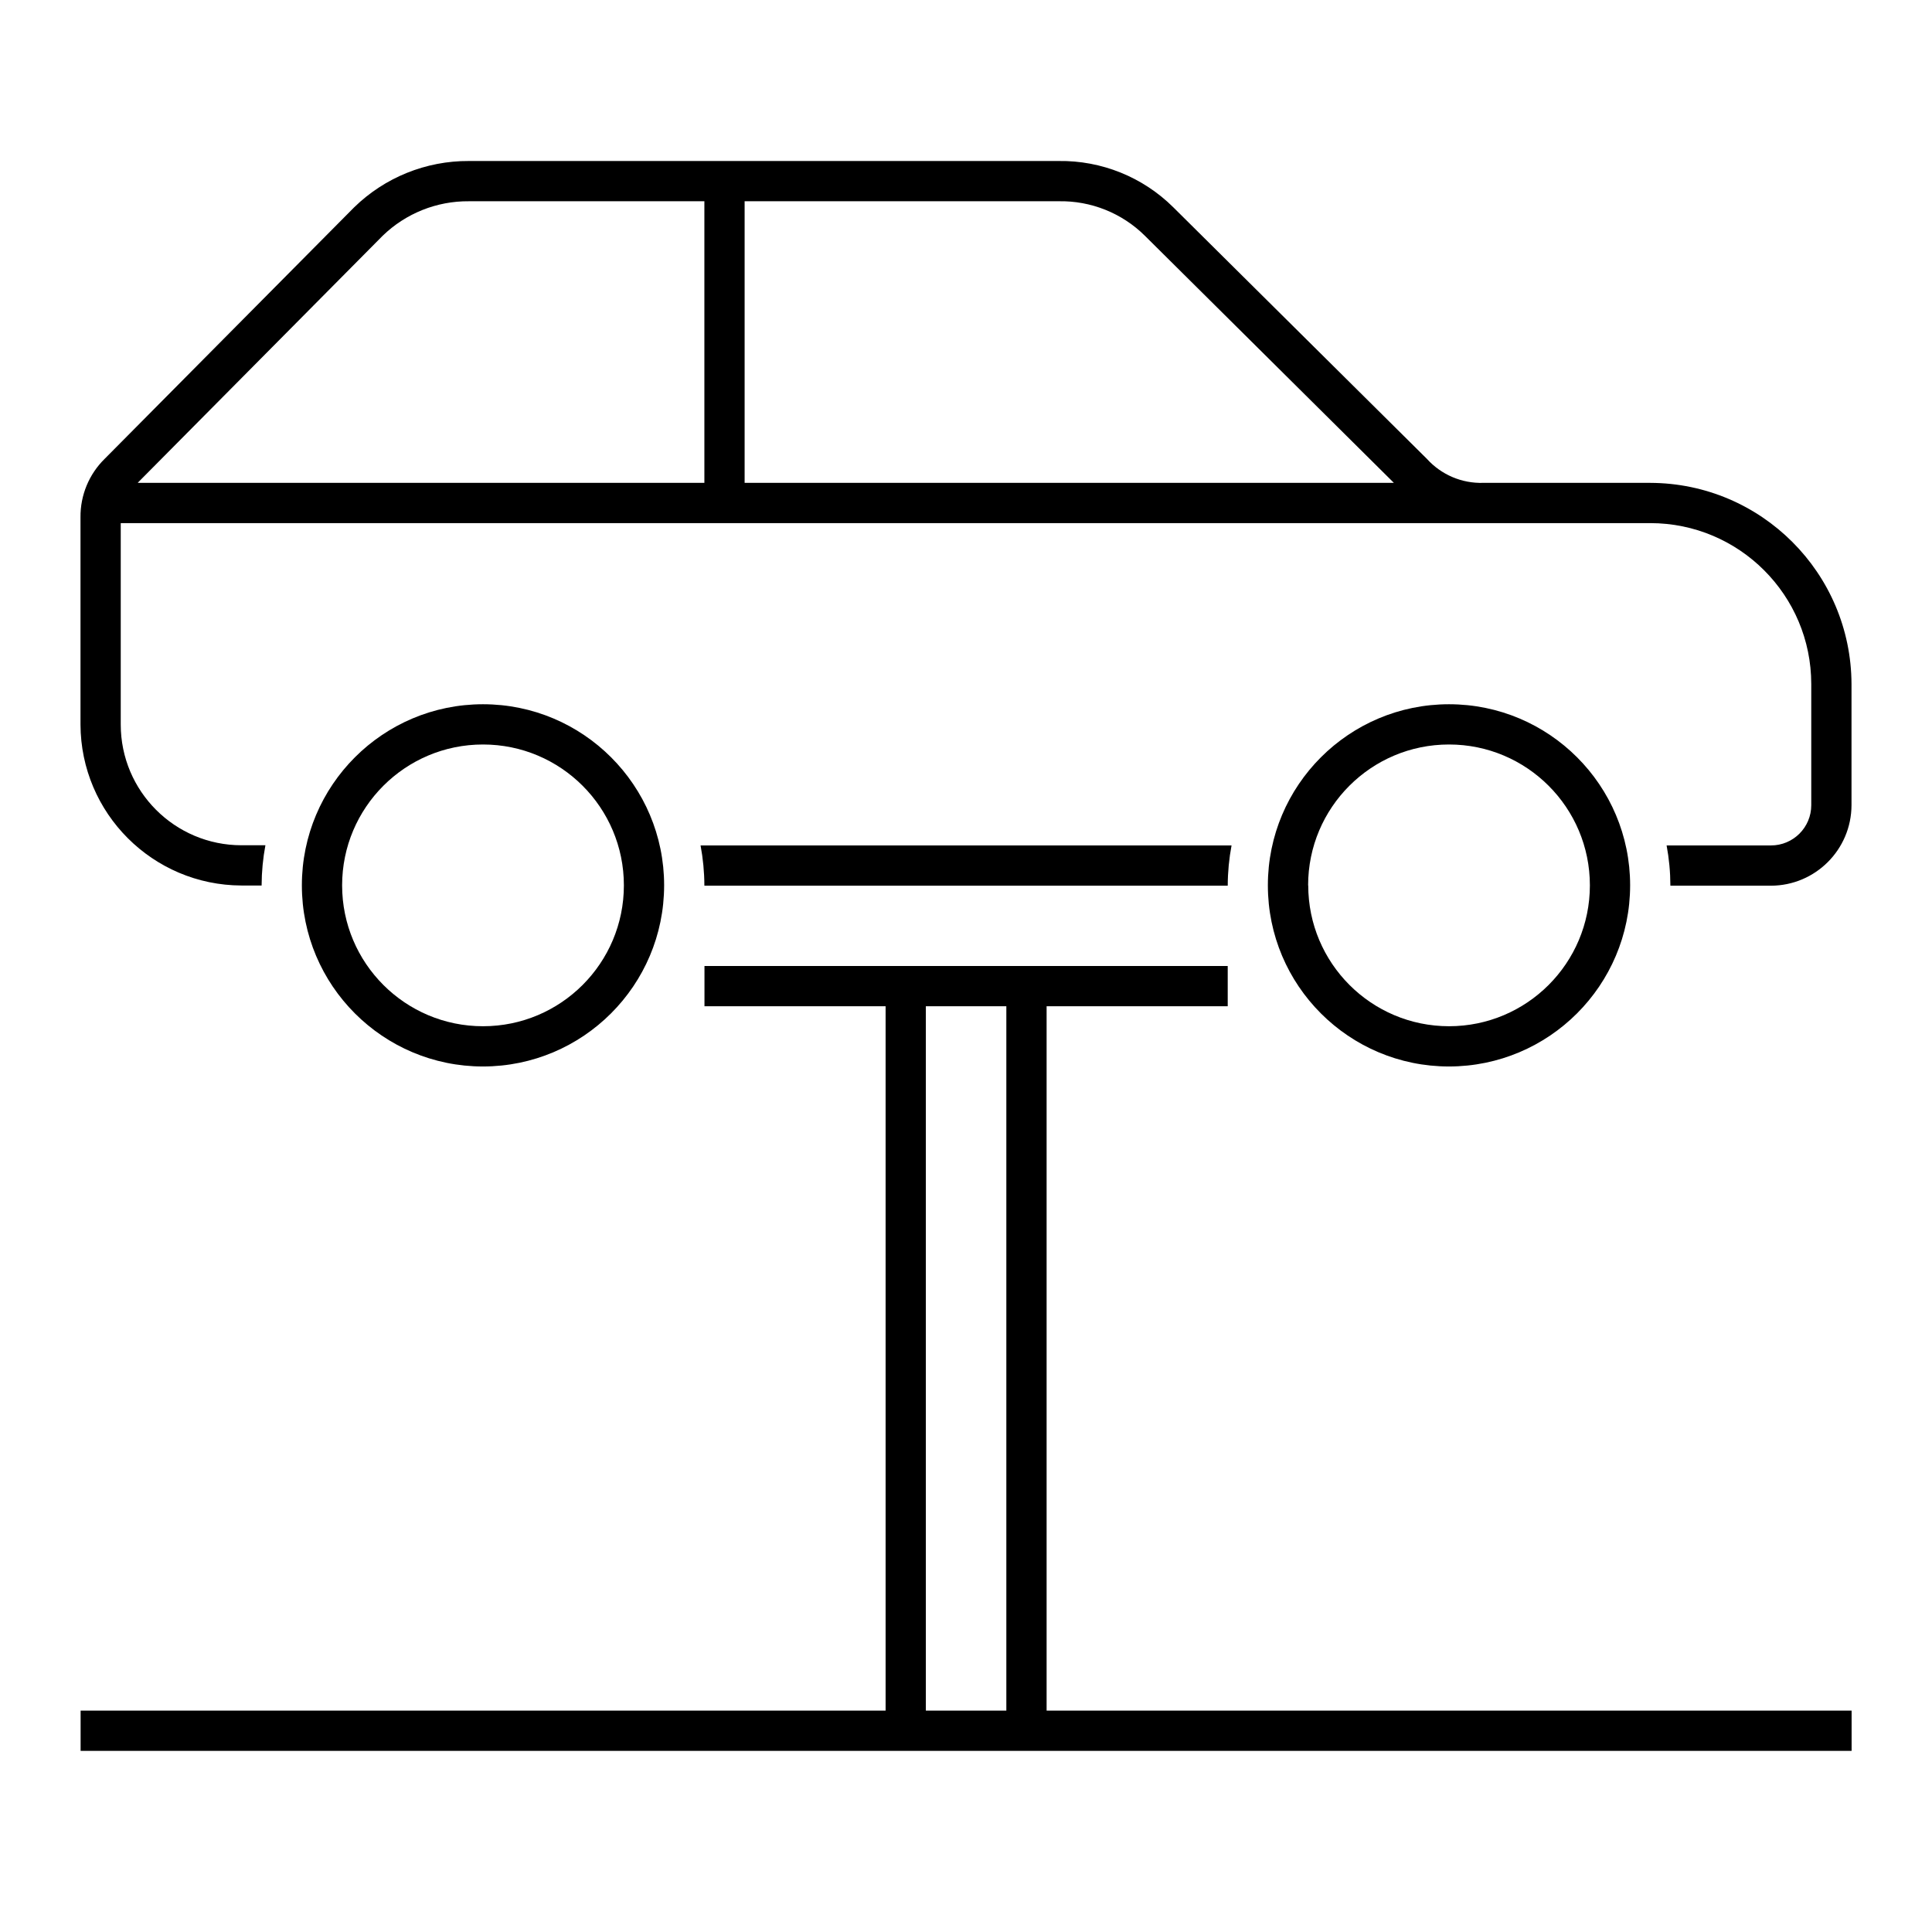
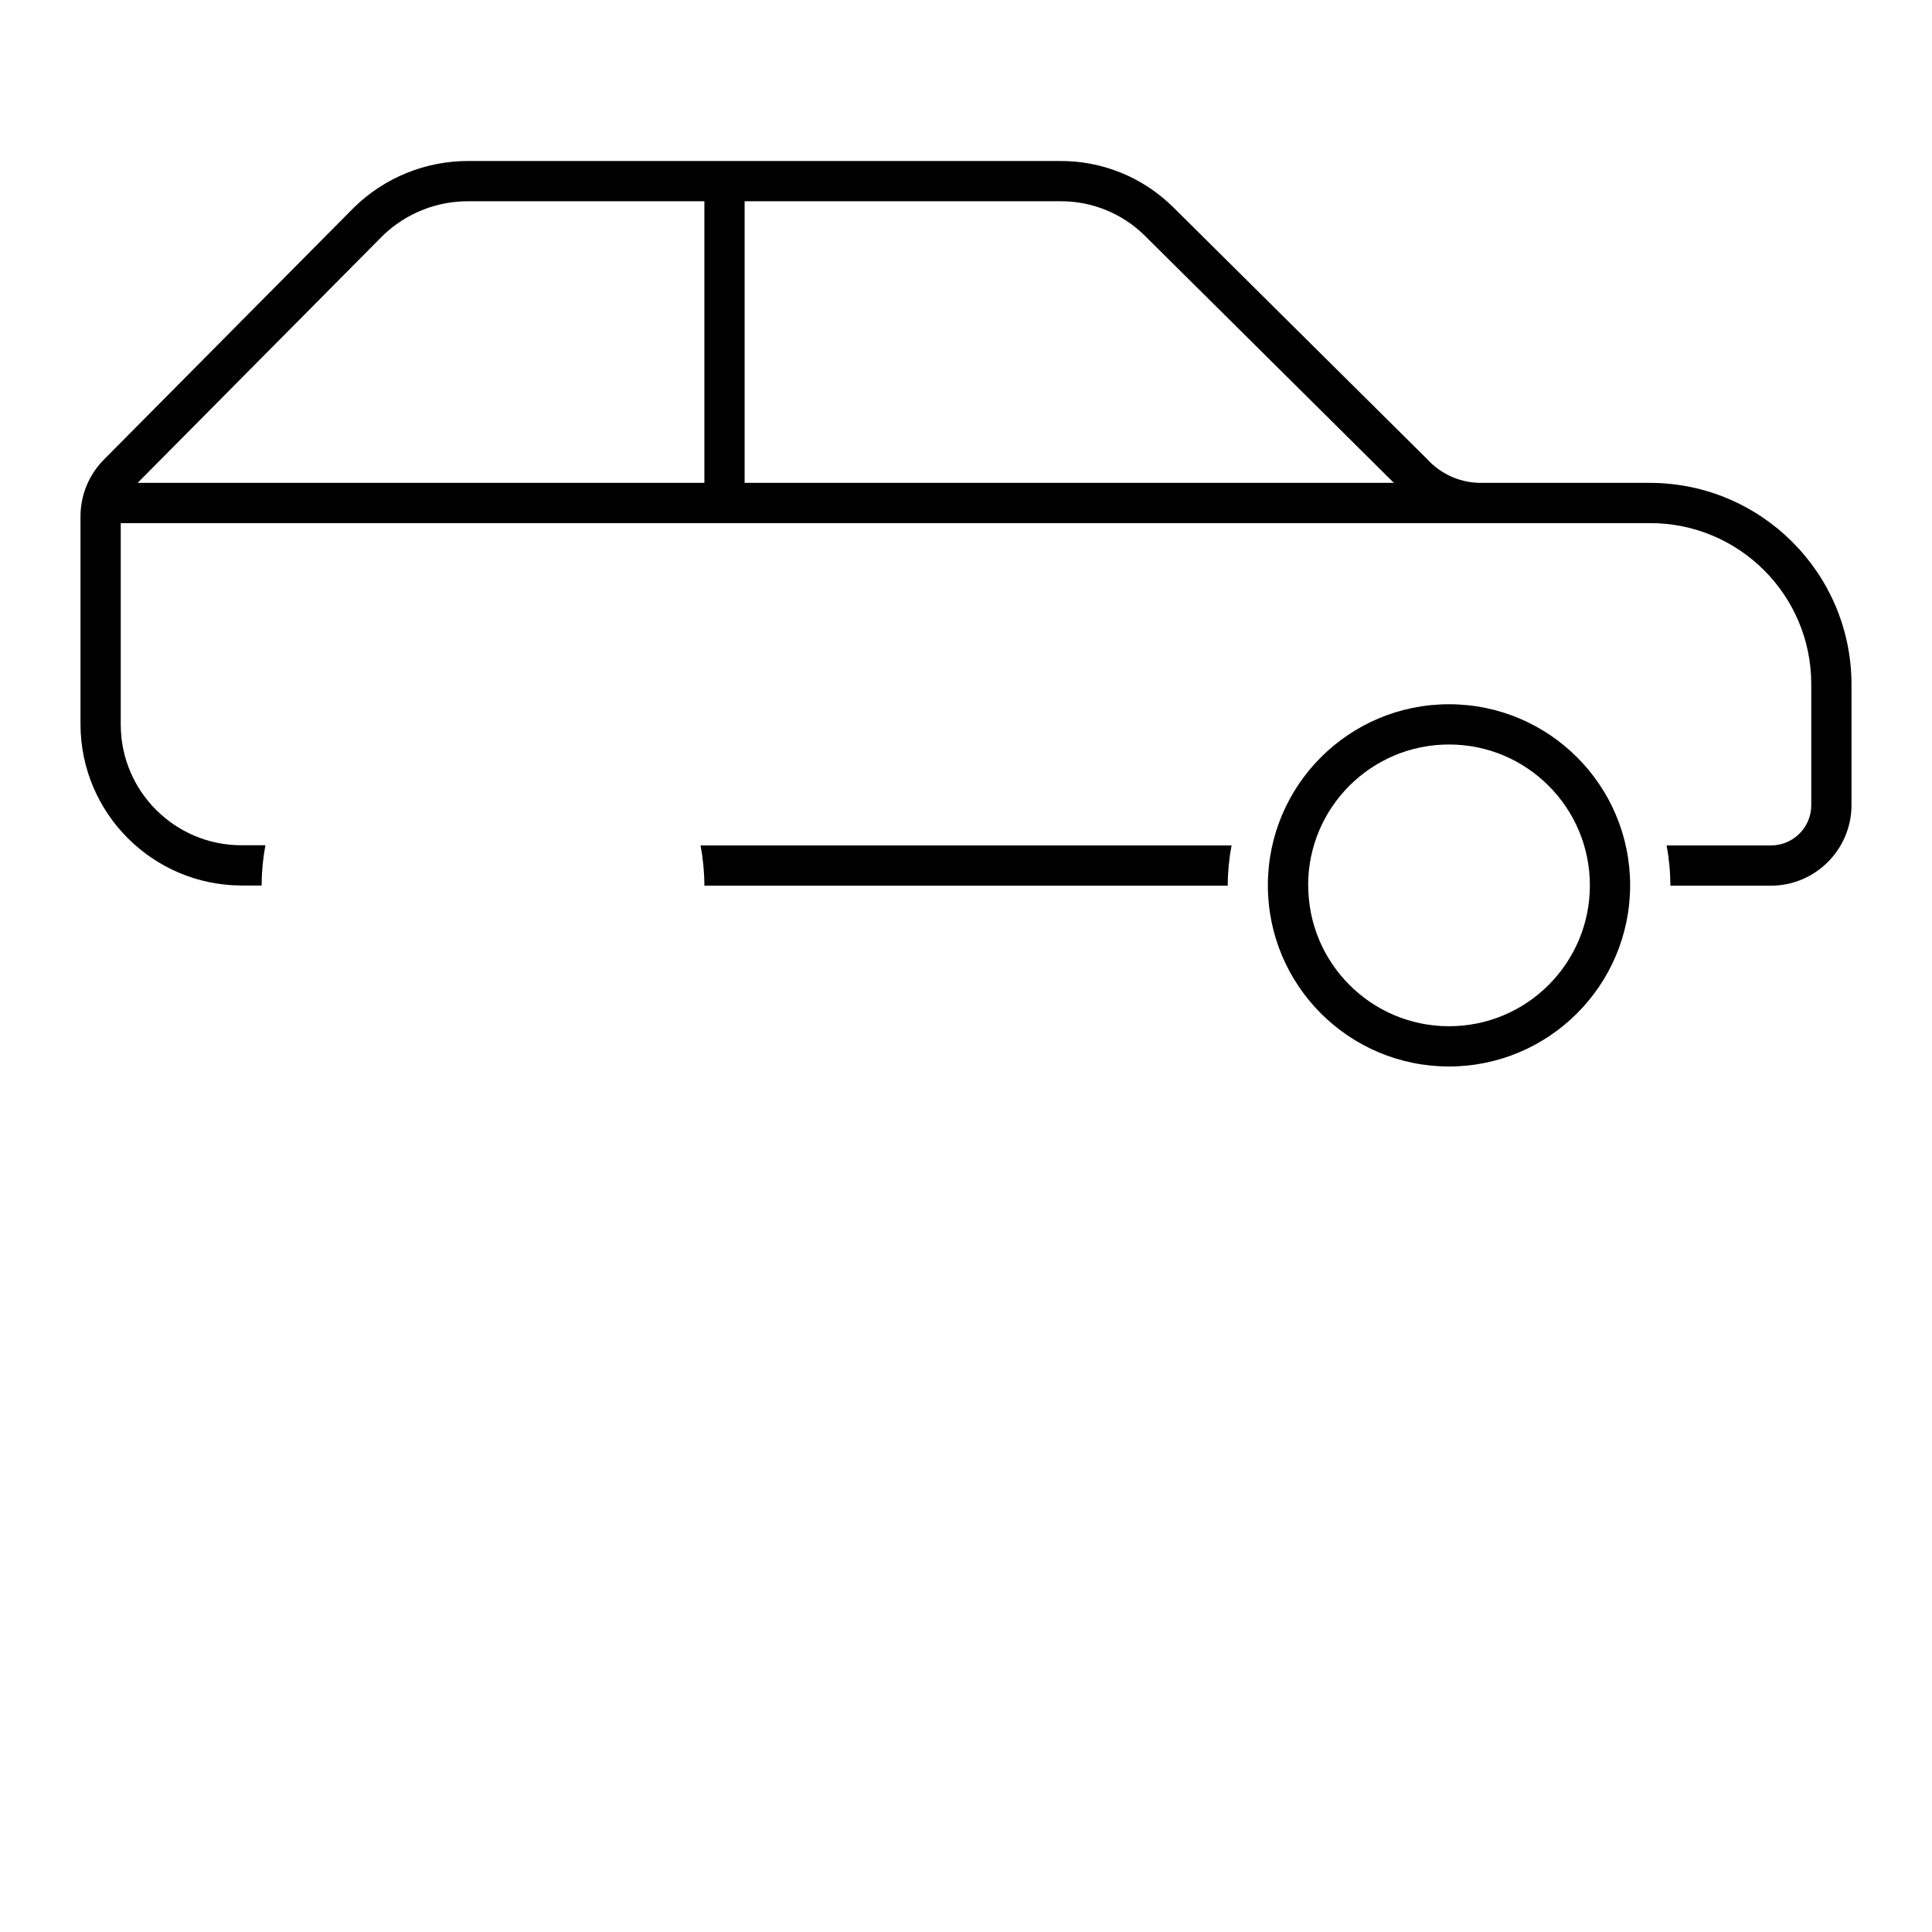
<svg xmlns="http://www.w3.org/2000/svg" width="101" height="101" xml:space="preserve" overflow="hidden">
  <g transform="translate(-779 -471)">
    <path d="M864.219 517.284C864.219 512.055 859.979 507.816 854.75 507.816 849.521 507.816 845.281 512.055 845.281 517.284 845.281 522.514 849.521 526.753 854.75 526.753 859.977 526.748 864.214 522.512 864.219 517.284ZM847.385 517.284C847.385 513.217 850.683 509.92 854.75 509.92 858.817 509.92 862.115 513.217 862.115 517.284 862.115 521.352 858.817 524.649 854.75 524.649 850.685 524.646 847.391 521.35 847.391 517.284Z" />
    <path d="M815.624 515.198C815.753 515.886 815.82 516.584 815.823 517.284L815.823 517.302 843.183 517.302 843.183 517.284C843.186 516.584 843.253 515.886 843.382 515.198Z" />
    <path d="M865.271 498.347C869.919 498.347 873.688 502.115 873.688 506.763L873.688 513.093C873.688 514.255 872.745 515.197 871.583 515.197L866.126 515.197C866.255 515.885 866.321 516.584 866.323 517.284L866.323 517.302 871.583 517.302C873.904 517.295 875.784 515.415 875.792 513.094L875.792 506.763C875.774 500.96 871.074 496.26 865.271 496.243L856.539 496.243C855.42 496.277 854.343 495.818 853.593 494.987L840.336 481.836C838.744 480.256 836.583 479.384 834.34 479.417L803.514 479.417C801.274 479.404 799.12 480.273 797.517 481.836L784.471 494.987C783.653 495.791 783.197 496.892 783.208 498.039L783.208 508.875C783.223 513.517 786.983 517.277 791.625 517.292L792.677 517.292 792.677 517.274C792.68 516.574 792.746 515.875 792.875 515.188L791.625 515.188C788.139 515.188 785.312 512.361 785.312 508.875L785.312 498.347ZM838.857 483.33 851.869 496.243 817.927 496.243 817.927 481.521 834.34 481.521C836.029 481.487 837.659 482.14 838.857 483.33ZM799.005 483.325C800.212 482.154 801.832 481.506 803.514 481.521L815.823 481.521 815.823 496.243 786.22 496.243C786.207 496.243 786.203 496.234 786.213 496.225Z" />
-     <path d="M813.719 517.284C813.719 512.055 809.479 507.816 804.25 507.816 799.021 507.816 794.781 512.055 794.781 517.284 794.781 522.514 799.021 526.753 804.25 526.753 809.477 526.748 813.714 522.512 813.719 517.284ZM796.885 517.284C796.885 513.217 800.183 509.92 804.25 509.92 808.317 509.92 811.615 513.217 811.615 517.284 811.615 521.352 808.317 524.649 804.25 524.649 800.183 524.649 796.885 521.352 796.885 517.284Z" />
-     <path d="M833.714 523.604 843.182 523.604 843.182 521.5 815.828 521.5 815.828 523.604 825.297 523.604 825.297 560.427 783.214 560.427 783.214 562.531 875.797 562.531 875.797 560.427 833.714 560.427ZM827.401 523.604 831.609 523.604 831.609 560.427 827.401 560.427Z" />
  </g>
</svg>